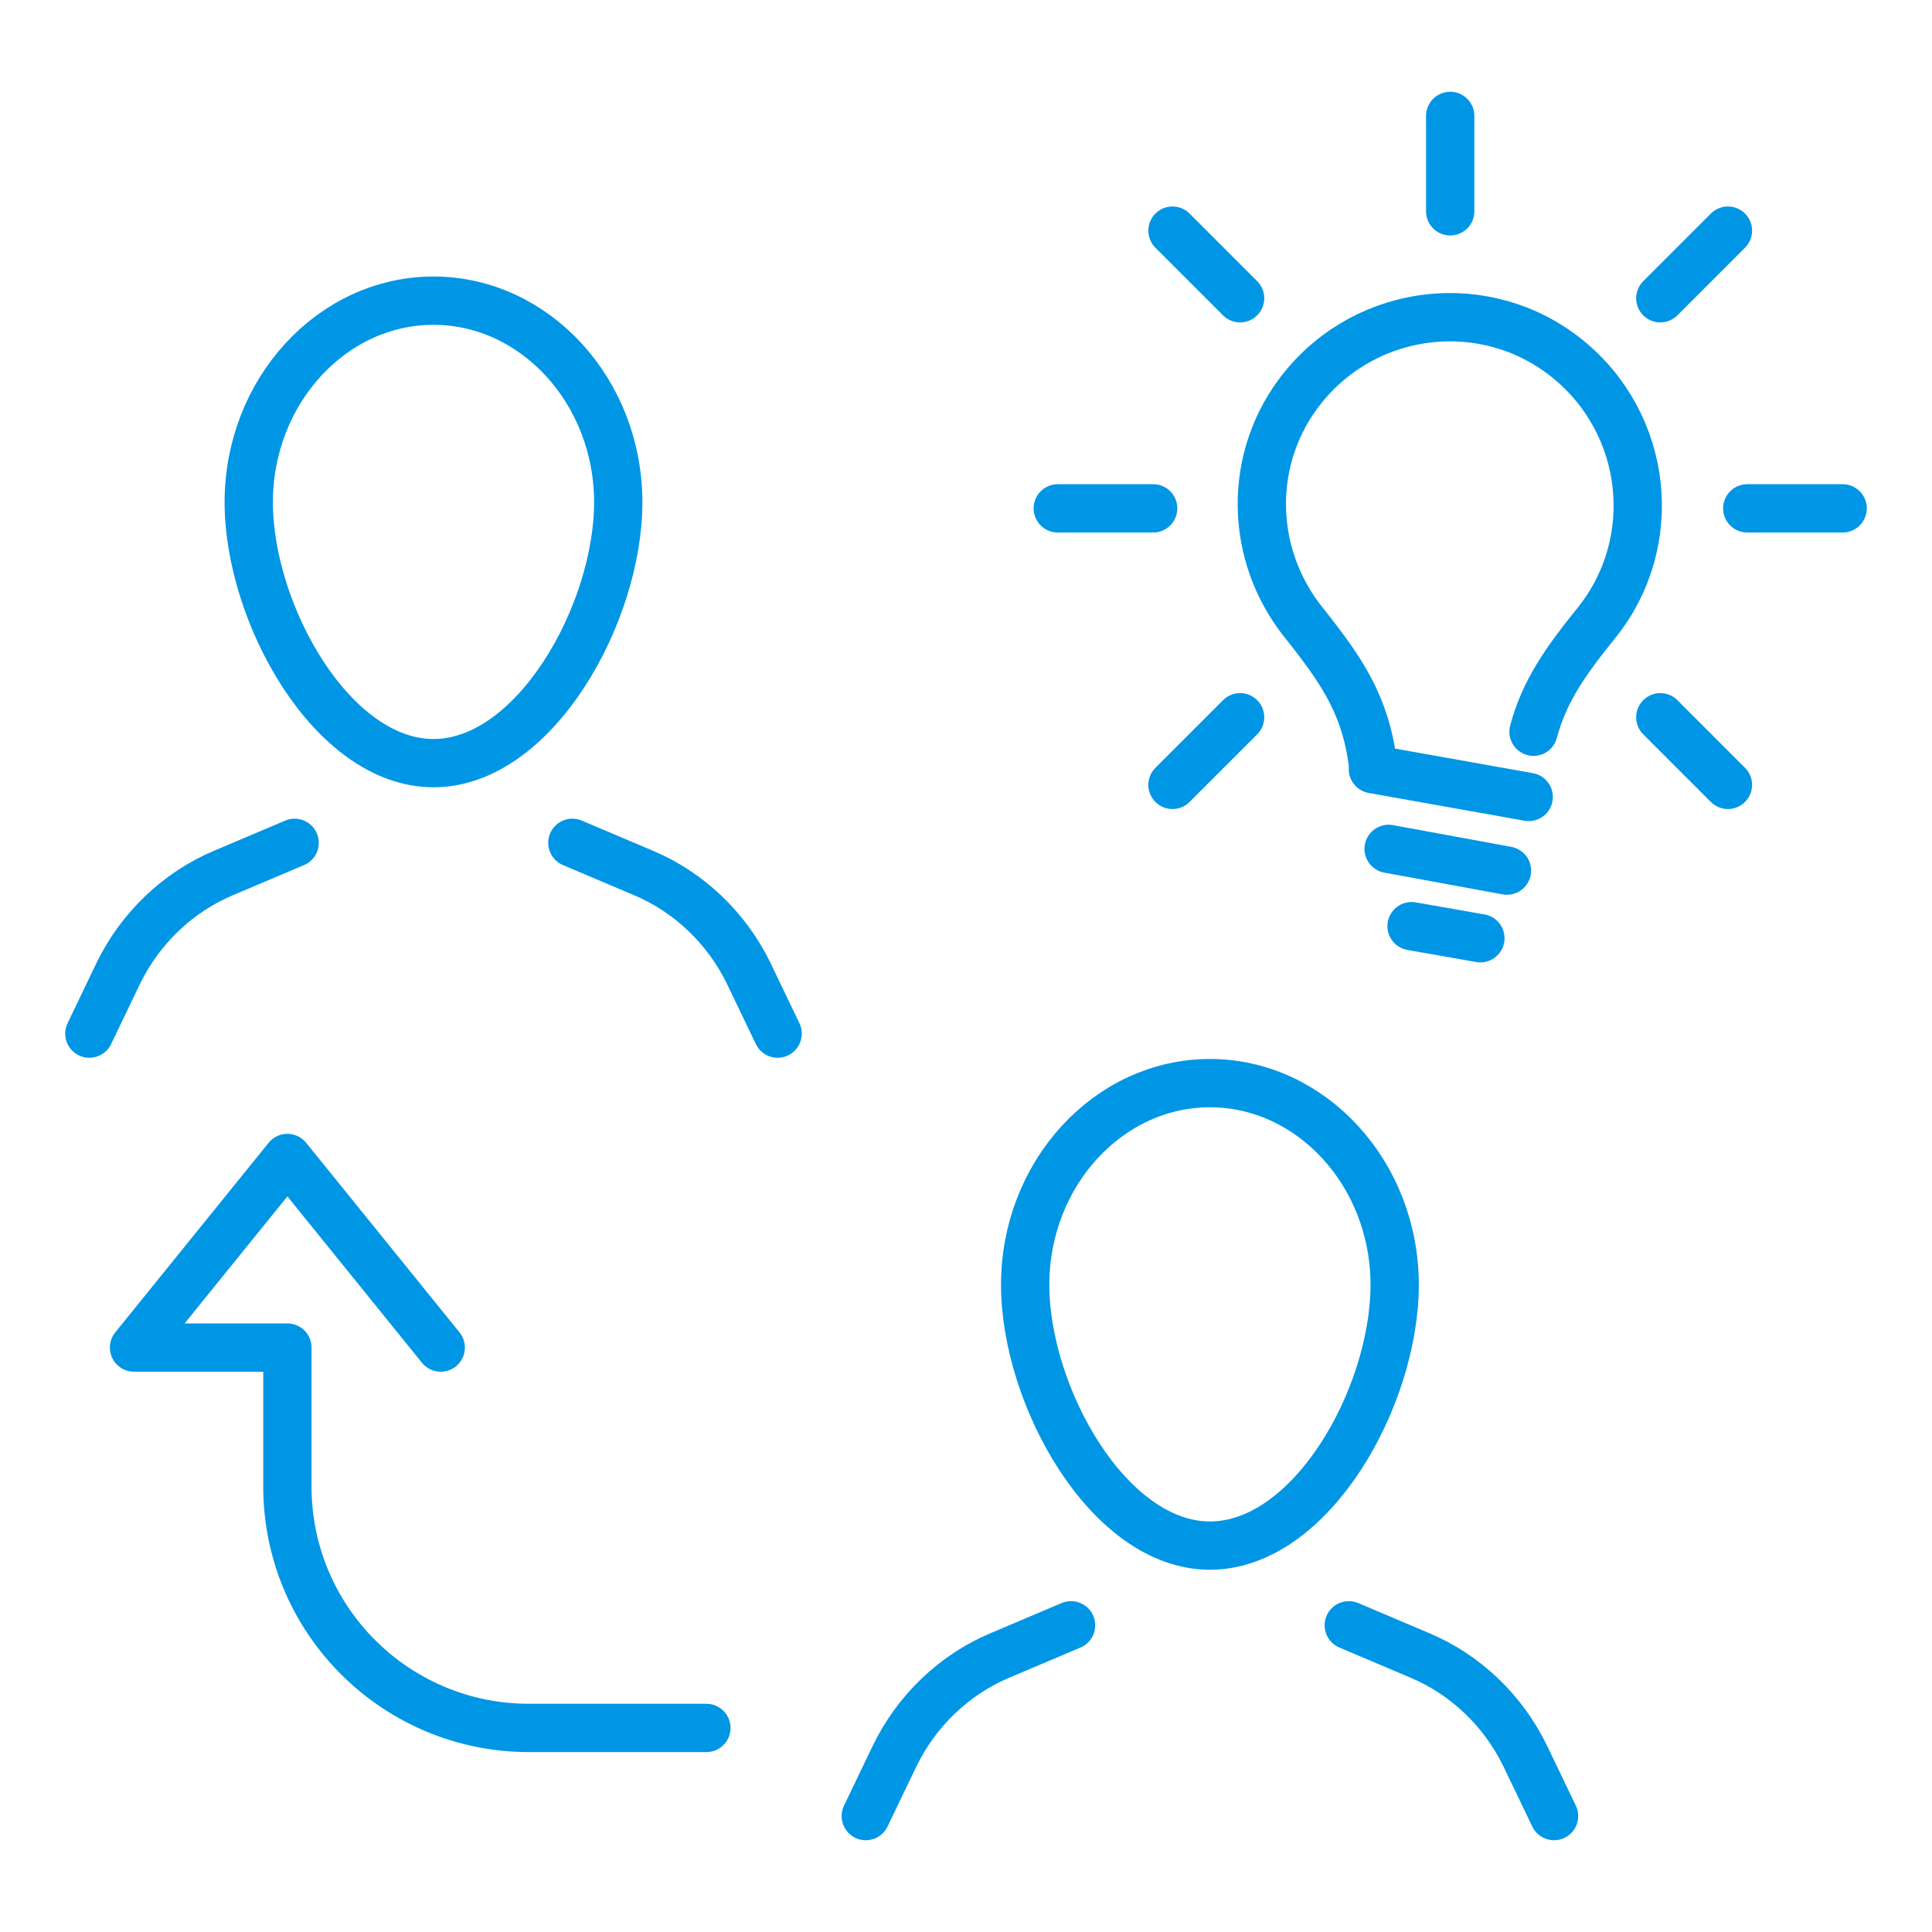
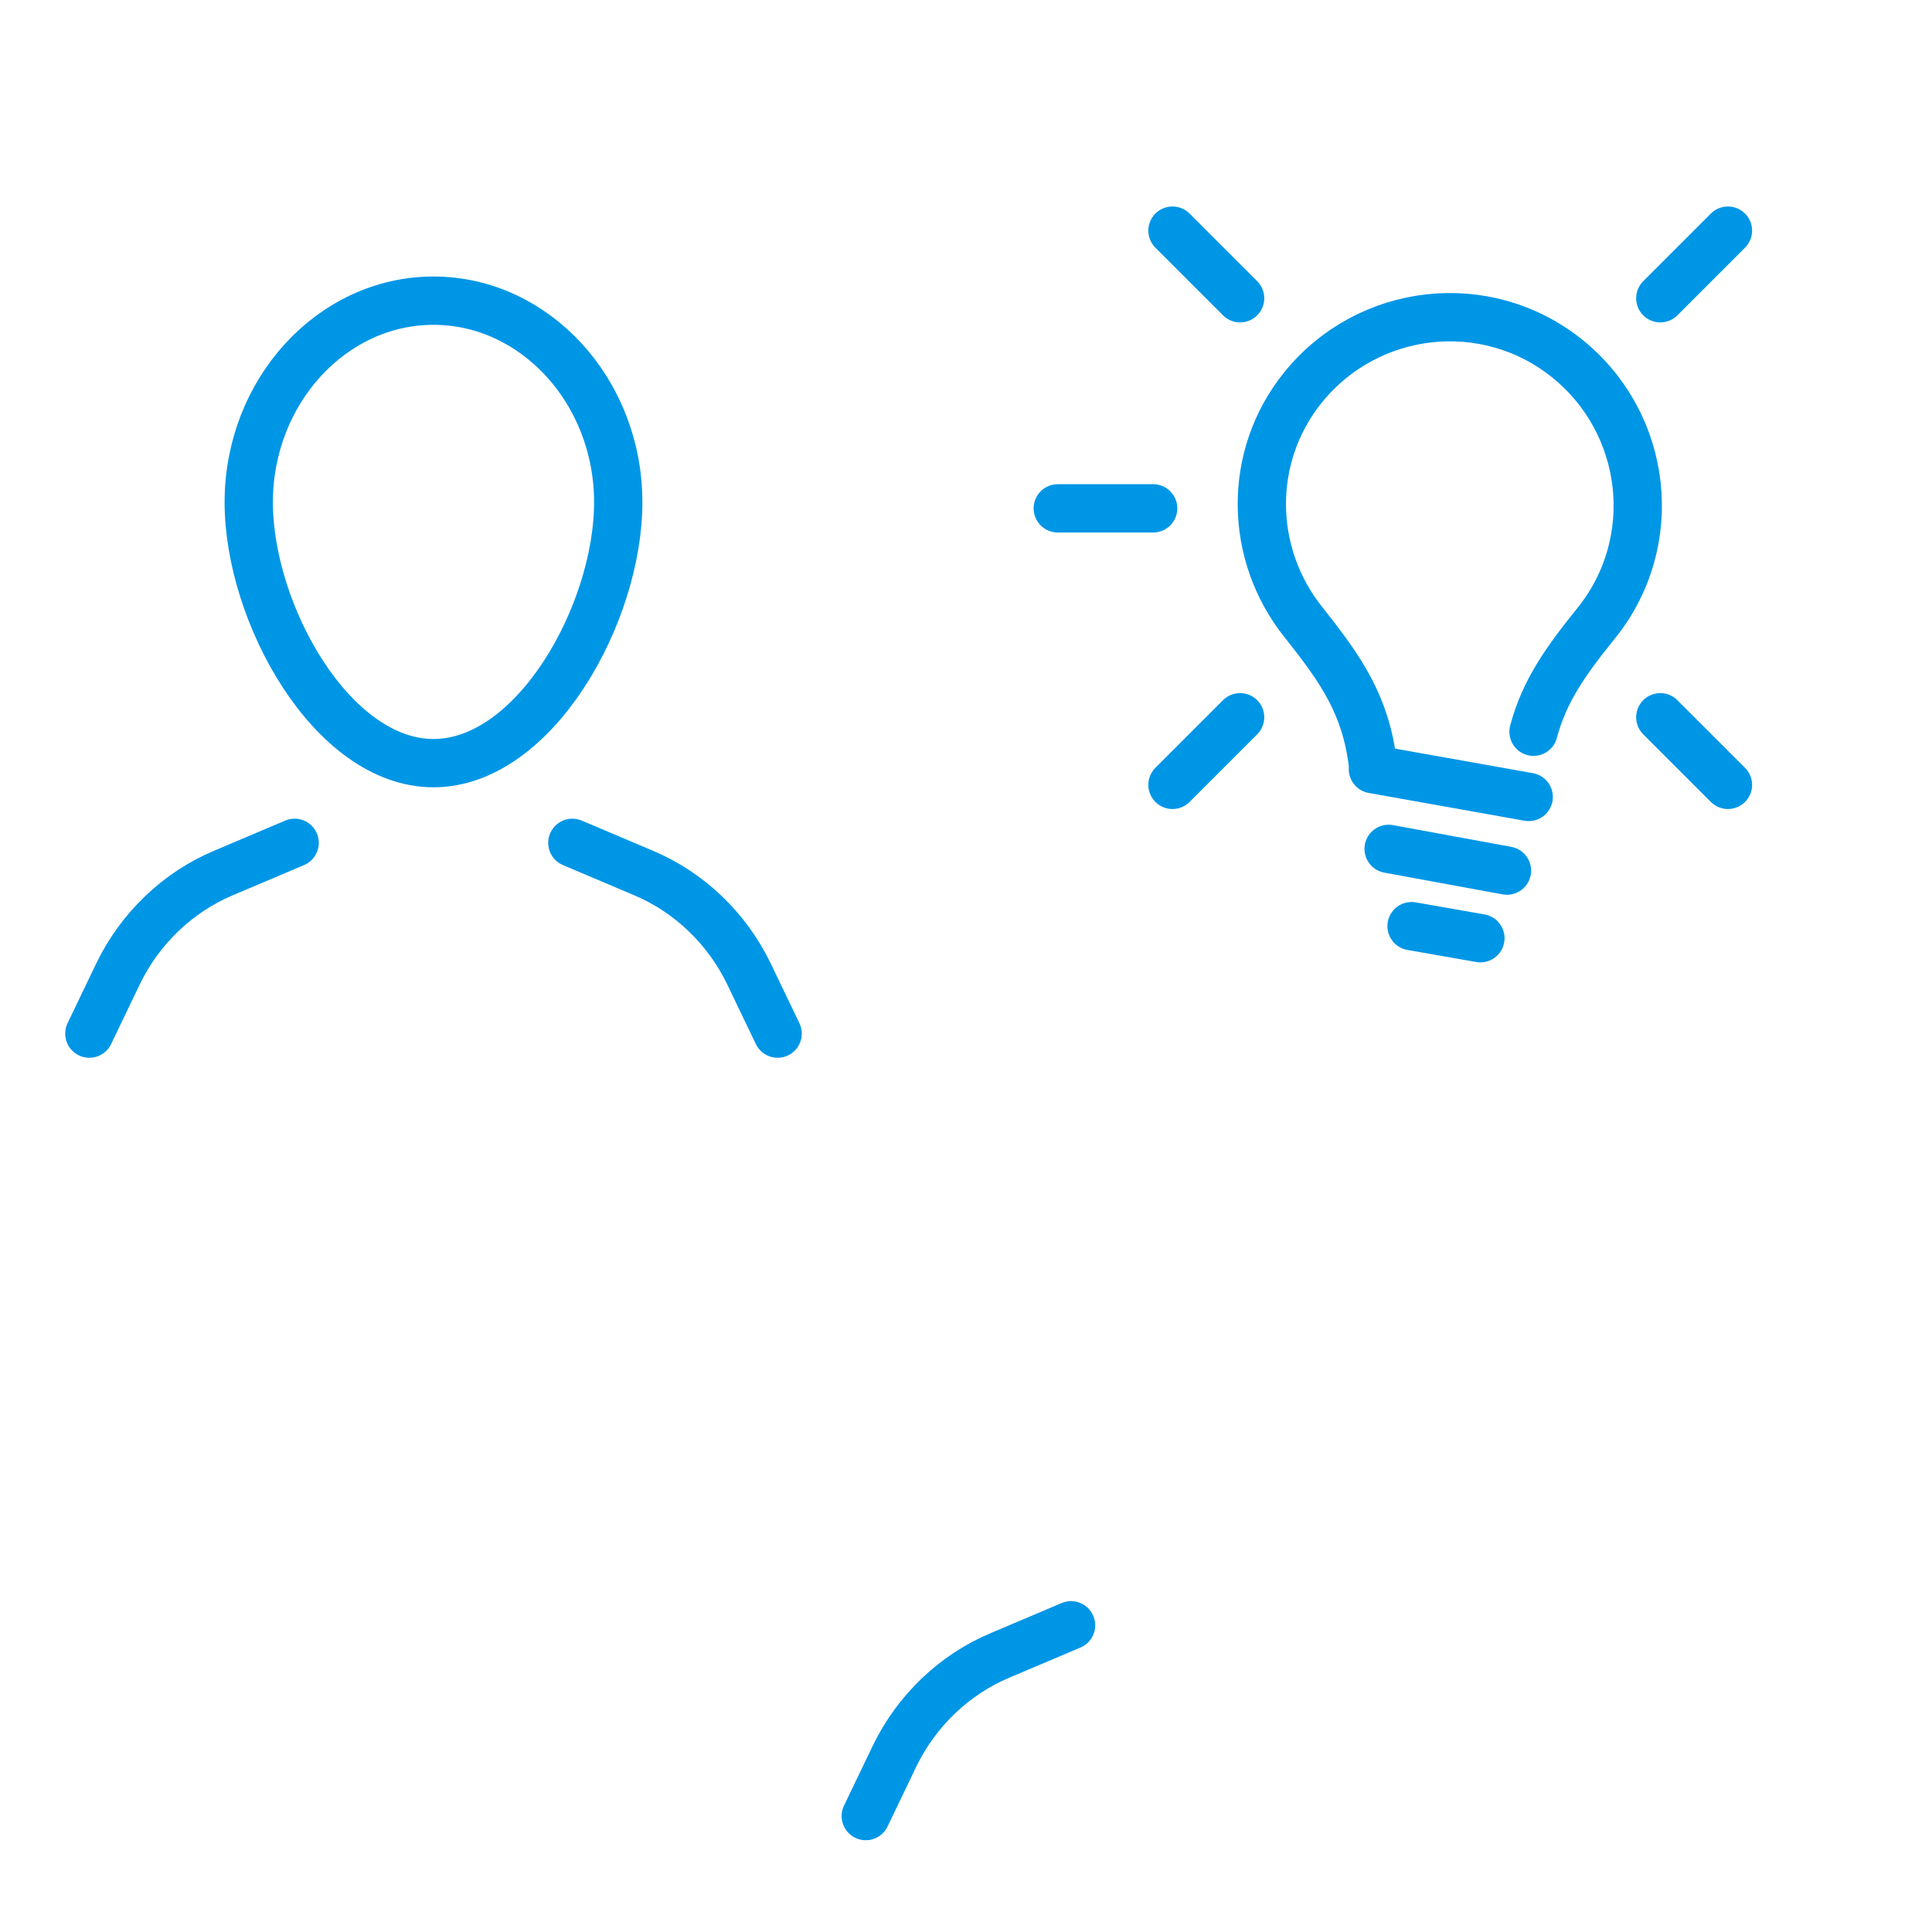
<svg xmlns="http://www.w3.org/2000/svg" version="1.1" id="レイヤー_1" x="0px" y="0px" viewBox="0 0 160 160" style="enable-background:new 0 0 160 160;" xml:space="preserve">
  <style type="text/css">
	.st0{fill:none;stroke:#0096E6;stroke-width:4;stroke-linecap:round;stroke-linejoin:round;}
</style>
  <g id="レイヤー_2_00000077307897220228207080000008300055893714496171_">
    <g id="レイヤー_1-2">
      <path class="st0" d="M51.2,41.6c0-9.2-6.9-16.7-15.3-16.7s-15.3,7.5-15.3,16.7s6.9,21.6,15.3,21.6S51.2,50.8,51.2,41.6z" />
      <path class="st0" d="M64.4,85.6l-2.4-5c-1.8-3.7-4.9-6.7-8.7-8.3l-5.9-2.5" />
      <path class="st0" d="M7.4,85.6l2.4-5c1.8-3.7,4.9-6.7,8.7-8.3l5.9-2.5" />
-       <path class="st0" d="M115.5,106.4c0-9.2-6.9-16.7-15.3-16.7s-15.3,7.5-15.3,16.7s6.9,21.6,15.3,21.6S115.5,115.7,115.5,106.4z" />
-       <path class="st0" d="M128.7,150.4l-2.4-5c-1.8-3.7-4.9-6.7-8.7-8.3l-5.9-2.5" />
      <path class="st0" d="M71.7,150.4l2.4-5c1.8-3.7,4.9-6.7,8.7-8.3l5.9-2.5" />
-       <path class="st0" d="M58.5,143.1H43.8c-11,0-20-8.9-20-20v-11.5l-12.7,0l12.7-15.7l12.7,15.7" />
      <line class="st0" x1="116.9" y1="76.7" x2="122.6" y2="77.7" />
      <line class="st0" x1="115" y1="70.3" x2="124.8" y2="72.1" />
      <path class="st0" d="M127,60.6c0.9-3.4,2.7-5.9,5.2-9c5.4-6.7,4.3-16.5-2.4-21.9c-6.7-5.4-16.5-4.3-21.9,2.4    c-4.6,5.7-4.5,13.8,0.1,19.5c3.1,3.9,5.1,6.8,5.7,11.7l0,0.4l12.9,2.3" />
-       <line class="st0" x1="120.1" y1="17.5" x2="120.1" y2="9.6" />
      <line class="st0" x1="137.5" y1="24.7" x2="143.1" y2="19.1" />
-       <line class="st0" x1="144.7" y1="42.1" x2="152.6" y2="42.1" />
      <line class="st0" x1="137.5" y1="59.4" x2="143.1" y2="65" />
      <line class="st0" x1="102.7" y1="59.4" x2="97.1" y2="65" />
      <line class="st0" x1="95.5" y1="42.1" x2="87.6" y2="42.1" />
      <line class="st0" x1="102.7" y1="24.7" x2="97.1" y2="19.1" />
    </g>
  </g>
</svg>